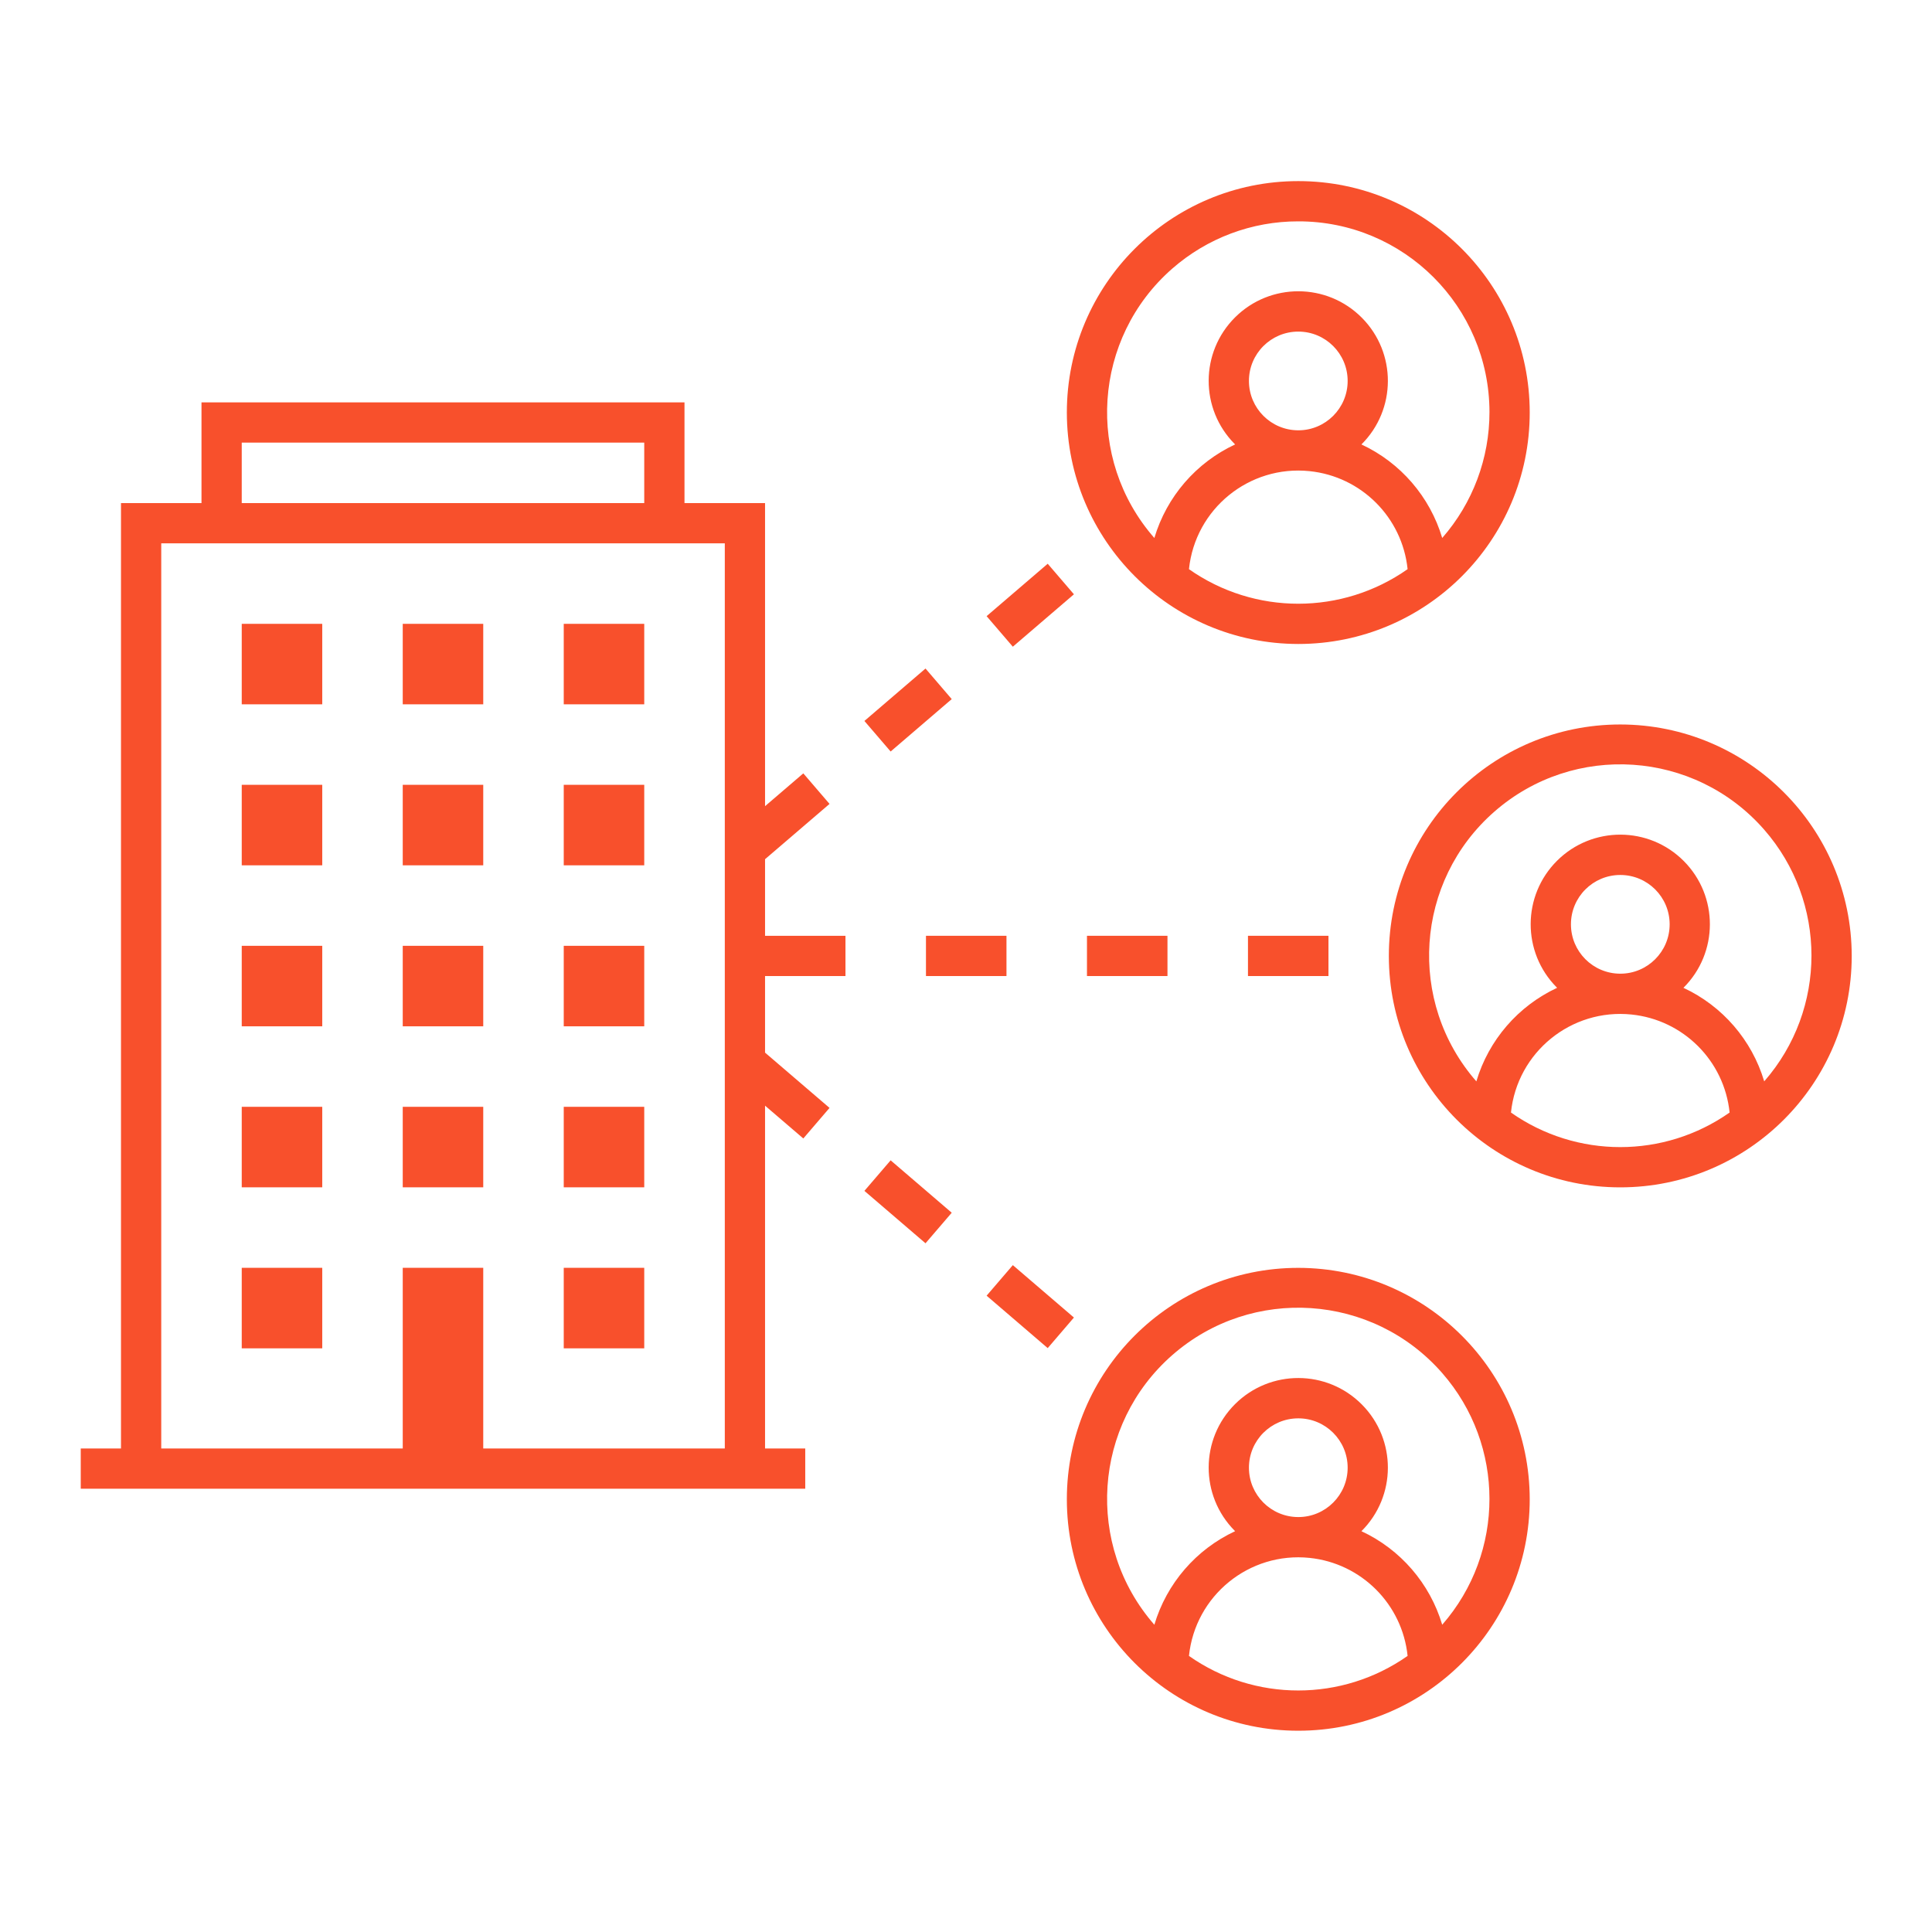
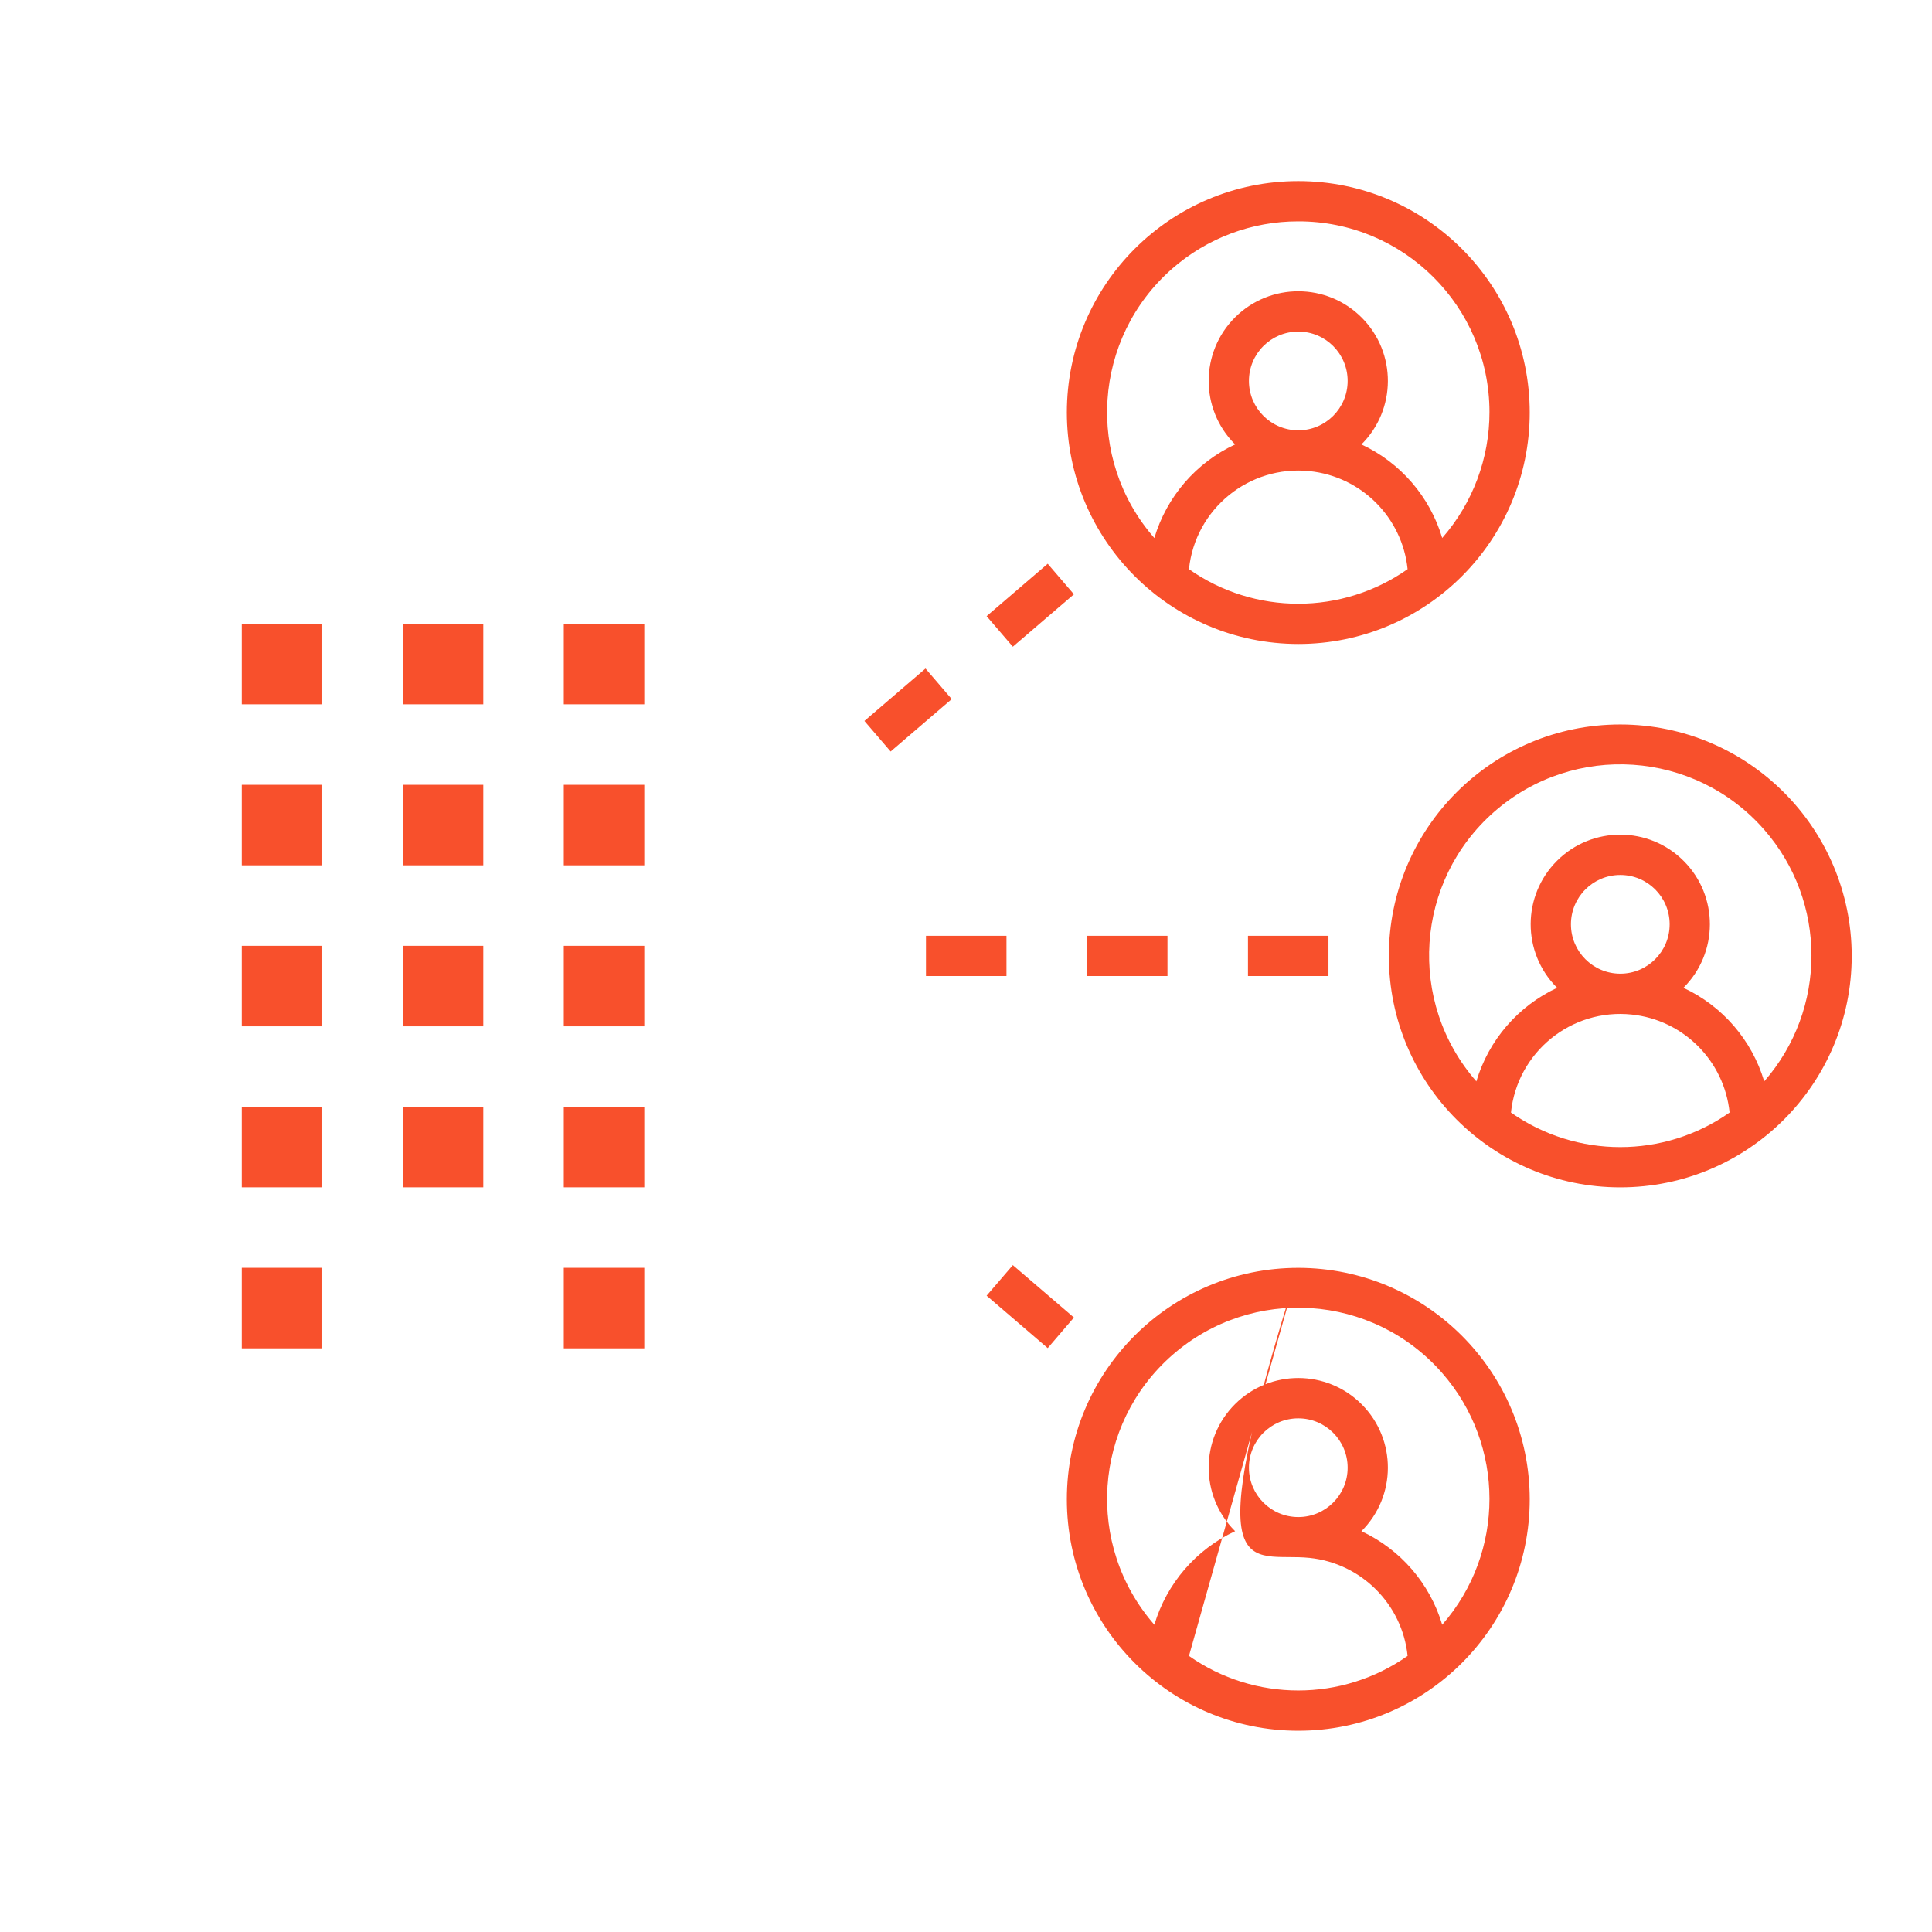
<svg xmlns="http://www.w3.org/2000/svg" width="96" height="96" xml:space="preserve" overflow="hidden">
  <g transform="translate(-119 -185)">
    <path d="M161.952 220.824 164.988 218.219 166.291 219.738 163.255 222.342Z" fill="#F8502C" />
-     <path d="M161.952 244.174 163.255 242.656 166.291 245.26 164.988 246.778Z" fill="#F8502C" />
    <path d="M168.024 249.382 169.327 247.864 172.363 250.468 171.06 251.987Z" fill="#F8502C" />
    <path d="M165.011 231.499 169.011 231.499 169.011 233.499 165.011 233.499Z" fill="#F8502C" />
    <path d="M181.011 231.499 185.011 231.499 185.011 233.499 181.011 233.499Z" fill="#F8502C" />
    <path d="M173.011 231.499 177.011 231.499 177.011 233.499 173.011 233.499Z" fill="#F8502C" />
    <path d="M168.024 215.616 171.06 213.012 172.363 214.53 169.327 217.134Z" fill="#F8502C" />
-     <path d="M157.015 227.693 160.219 224.946 158.916 223.428 157.015 225.058 157.015 209.998 153.012 209.998 153.012 204.993 129.012 204.993 129.012 209.998 125.012 209.998 125.012 256.974 123.012 256.974 123.012 258.974 159.012 258.974 159.012 256.974 157.015 256.974 157.015 239.94 158.916 241.57 160.219 240.051 157.015 237.304 157.015 233.499 161.011 233.499 161.011 231.499 157.015 231.499ZM131.012 206.993 151.012 206.993 151.012 209.998 131.012 209.998ZM143.012 256.974 143.012 247.997 139.012 247.997 139.012 256.974 127.012 256.974 127.012 211.998 155.015 211.998 155.015 256.974Z" fill="#F8502C" />
    <path d="M147.012 239.997 151.012 239.997 151.012 243.997 147.012 243.997Z" fill="#F8502C" />
    <path d="M131.012 239.997 135.012 239.997 135.012 243.997 131.012 243.997Z" fill="#F8502C" />
    <path d="M139.012 239.997 143.012 239.997 143.012 243.997 139.012 243.997Z" fill="#F8502C" />
    <path d="M131.012 231.997 135.012 231.997 135.012 235.997 131.012 235.997Z" fill="#F8502C" />
    <path d="M139.012 223.997 143.012 223.997 143.012 227.997 139.012 227.997Z" fill="#F8502C" />
    <path d="M139.012 231.997 143.012 231.997 143.012 235.997 139.012 235.997Z" fill="#F8502C" />
    <path d="M131.012 223.997 135.012 223.997 135.012 227.997 131.012 227.997Z" fill="#F8502C" />
    <path d="M147.012 215.998 151.012 215.998 151.012 219.997 147.012 219.997Z" fill="#F8502C" />
    <path d="M131.012 247.997 135.012 247.997 135.012 251.998 131.012 251.998Z" fill="#F8502C" />
    <path d="M147.012 247.997 151.012 247.997 151.012 251.998 147.012 251.998Z" fill="#F8502C" />
    <path d="M131.012 215.998 135.012 215.998 135.012 219.997 131.012 219.997Z" fill="#F8502C" />
    <path d="M147.012 223.997 151.012 223.997 151.012 227.997 147.012 227.997Z" fill="#F8502C" />
    <path d="M139.012 215.998 143.012 215.998 143.012 219.997 139.012 219.997Z" fill="#F8502C" />
    <path d="M147.012 231.997 151.012 231.997 151.012 235.997 147.012 235.997Z" fill="#F8502C" />
    <path d="M199.511 220.999C193.159 220.999 188.011 226.148 188.011 232.499 188.011 238.85 193.159 243.999 199.511 243.999 205.862 243.999 211.011 238.85 211.011 232.499 211.004 226.151 205.859 221.006 199.511 220.999ZM194.079 240.282C194.389 237.282 197.072 235.101 200.072 235.411 202.644 235.676 204.677 237.709 204.943 240.281 201.684 242.571 197.339 242.572 194.079 240.282ZM197.059 230.93C197.058 229.575 198.156 228.477 199.511 228.477 200.865 228.476 201.964 229.574 201.964 230.929 201.964 232.283 200.866 233.382 199.512 233.382 199.511 233.382 199.511 233.382 199.511 233.382 198.157 233.381 197.06 232.284 197.059 230.93ZM206.663 238.732C206.051 236.68 204.59 234.988 202.649 234.084 204.393 232.35 204.402 229.531 202.669 227.787 200.936 226.043 198.117 226.034 196.372 227.767 194.628 229.501 194.619 232.32 196.353 234.064 196.359 234.07 196.366 234.077 196.372 234.084 194.432 234.988 192.971 236.68 192.359 238.733 188.906 234.783 189.308 228.781 193.257 225.328 197.207 221.874 203.208 222.276 206.662 226.226 209.793 229.806 209.794 235.151 206.663 238.732Z" fill="#F8502C" />
    <path d="M183.511 216.999C189.862 216.999 195.011 211.85 195.011 205.499 195.011 199.148 189.862 193.999 183.511 193.999 177.159 193.999 172.011 199.148 172.011 205.499 172.018 211.847 177.162 216.992 183.511 216.999ZM178.079 213.282C178.389 210.282 181.072 208.101 184.072 208.411 186.644 208.676 188.677 210.709 188.943 213.281 185.684 215.571 181.339 215.572 178.079 213.282ZM181.059 203.93C181.058 202.575 182.156 201.477 183.511 201.477 184.865 201.476 185.964 202.574 185.964 203.929 185.964 205.283 184.866 206.382 183.512 206.382 183.511 206.382 183.511 206.382 183.511 206.382 182.157 206.381 181.06 205.284 181.059 203.93ZM183.511 195.999C188.749 195.991 193.003 200.232 193.011 205.47 193.014 207.773 192.18 209.999 190.663 211.732 190.051 209.68 188.59 207.988 186.649 207.084 188.393 205.35 188.402 202.531 186.669 200.787 184.936 199.043 182.117 199.034 180.372 200.767 178.628 202.501 178.619 205.32 180.353 207.064 180.359 207.07 180.366 207.077 180.372 207.084 178.432 207.988 176.971 209.68 176.359 211.733 172.909 207.791 173.306 201.799 177.248 198.348 178.981 196.83 181.207 195.995 183.511 195.999Z" fill="#F8502C" />
-     <path d="M183.511 247.999C177.159 247.999 172.011 253.148 172.011 259.499 172.011 265.85 177.159 270.999 183.511 270.999 189.862 270.999 195.011 265.85 195.011 259.499 195.004 253.151 189.859 248.006 183.511 247.999ZM178.079 267.282C178.389 264.282 181.072 262.101 184.072 262.411 186.644 262.677 188.677 264.709 188.943 267.281 185.684 269.571 181.339 269.572 178.079 267.282ZM181.059 257.93C181.058 256.575 182.156 255.477 183.511 255.477 184.865 255.476 185.964 256.574 185.964 257.929 185.964 259.283 184.866 260.382 183.512 260.382 183.511 260.382 183.511 260.382 183.511 260.382 182.157 260.381 181.06 259.284 181.059 257.93ZM190.663 265.732C190.051 263.68 188.59 261.988 186.649 261.084 188.393 259.35 188.402 256.531 186.669 254.787 184.936 253.043 182.117 253.034 180.372 254.767 178.628 256.501 178.619 259.32 180.353 261.064 180.359 261.07 180.366 261.077 180.372 261.084 178.432 261.988 176.971 263.68 176.359 265.733 172.906 261.783 173.308 255.781 177.257 252.328 181.207 248.874 187.208 249.276 190.662 253.226 193.793 256.806 193.794 262.151 190.663 265.732Z" fill="#F8502C" />
+     <path d="M183.511 247.999C177.159 247.999 172.011 253.148 172.011 259.499 172.011 265.85 177.159 270.999 183.511 270.999 189.862 270.999 195.011 265.85 195.011 259.499 195.004 253.151 189.859 248.006 183.511 247.999ZC178.389 264.282 181.072 262.101 184.072 262.411 186.644 262.677 188.677 264.709 188.943 267.281 185.684 269.571 181.339 269.572 178.079 267.282ZM181.059 257.93C181.058 256.575 182.156 255.477 183.511 255.477 184.865 255.476 185.964 256.574 185.964 257.929 185.964 259.283 184.866 260.382 183.512 260.382 183.511 260.382 183.511 260.382 183.511 260.382 182.157 260.381 181.06 259.284 181.059 257.93ZM190.663 265.732C190.051 263.68 188.59 261.988 186.649 261.084 188.393 259.35 188.402 256.531 186.669 254.787 184.936 253.043 182.117 253.034 180.372 254.767 178.628 256.501 178.619 259.32 180.353 261.064 180.359 261.07 180.366 261.077 180.372 261.084 178.432 261.988 176.971 263.68 176.359 265.733 172.906 261.783 173.308 255.781 177.257 252.328 181.207 248.874 187.208 249.276 190.662 253.226 193.793 256.806 193.794 262.151 190.663 265.732Z" fill="#F8502C" />
  </g>
</svg>